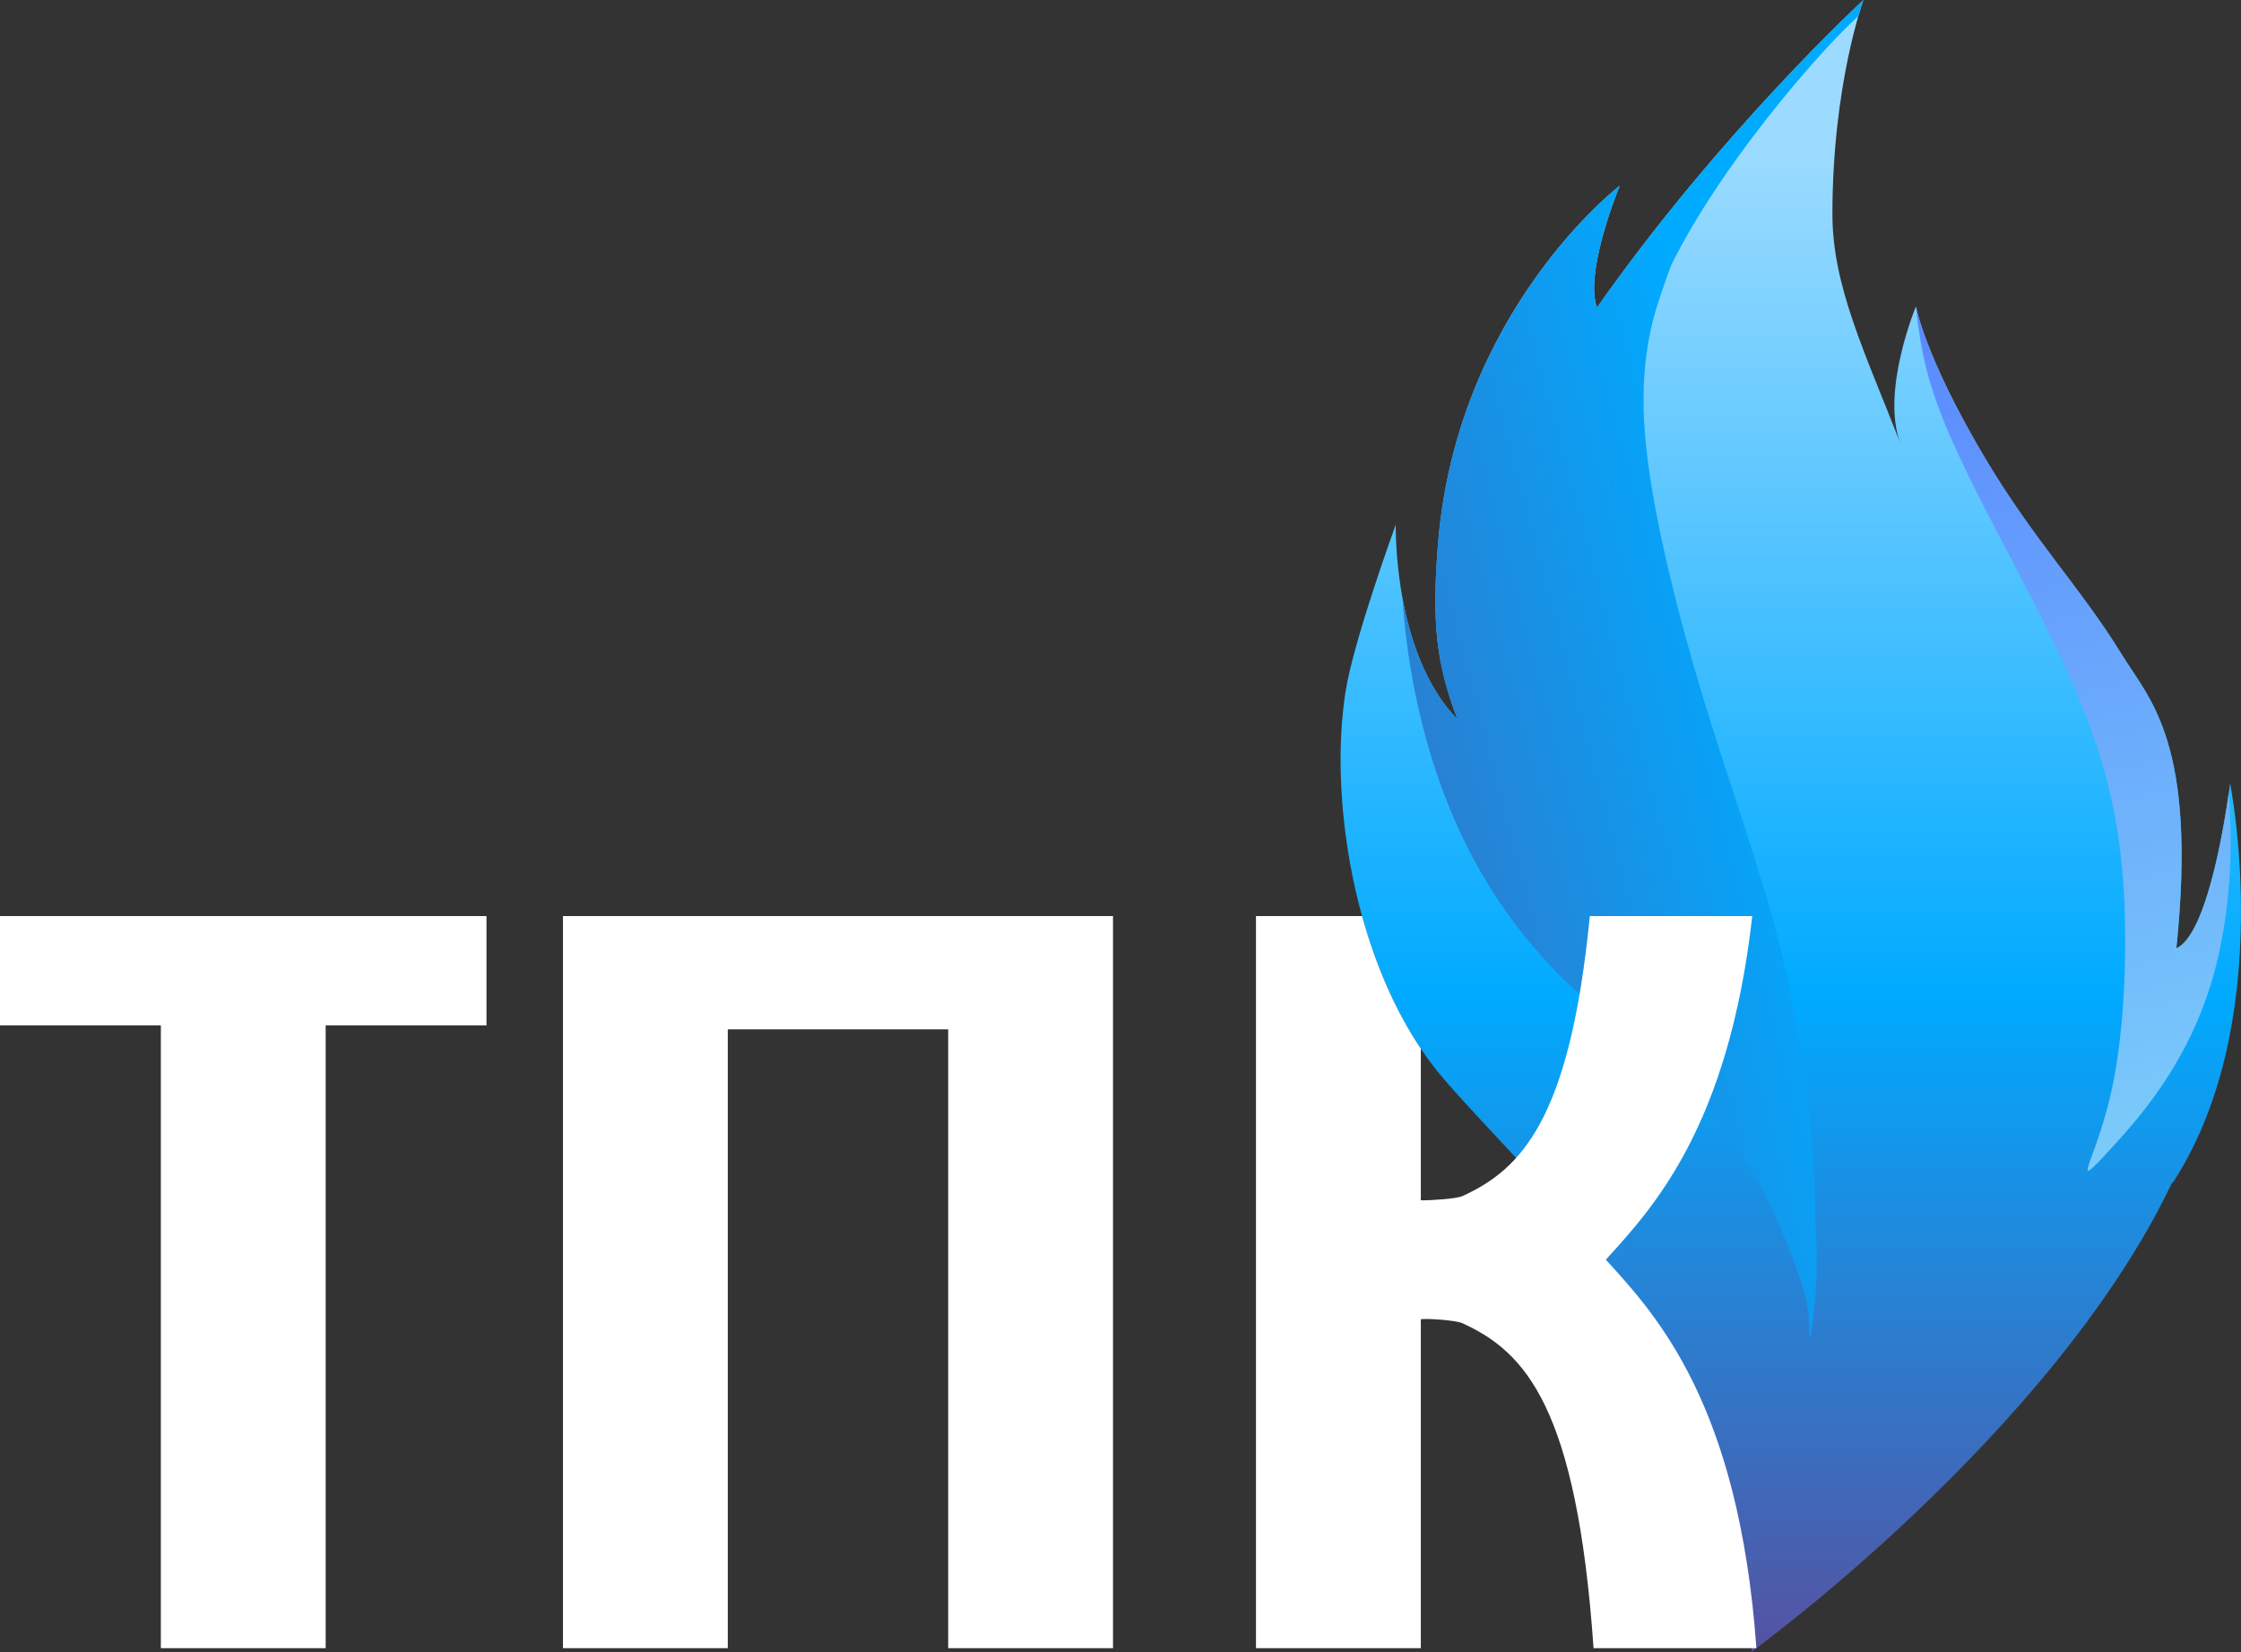
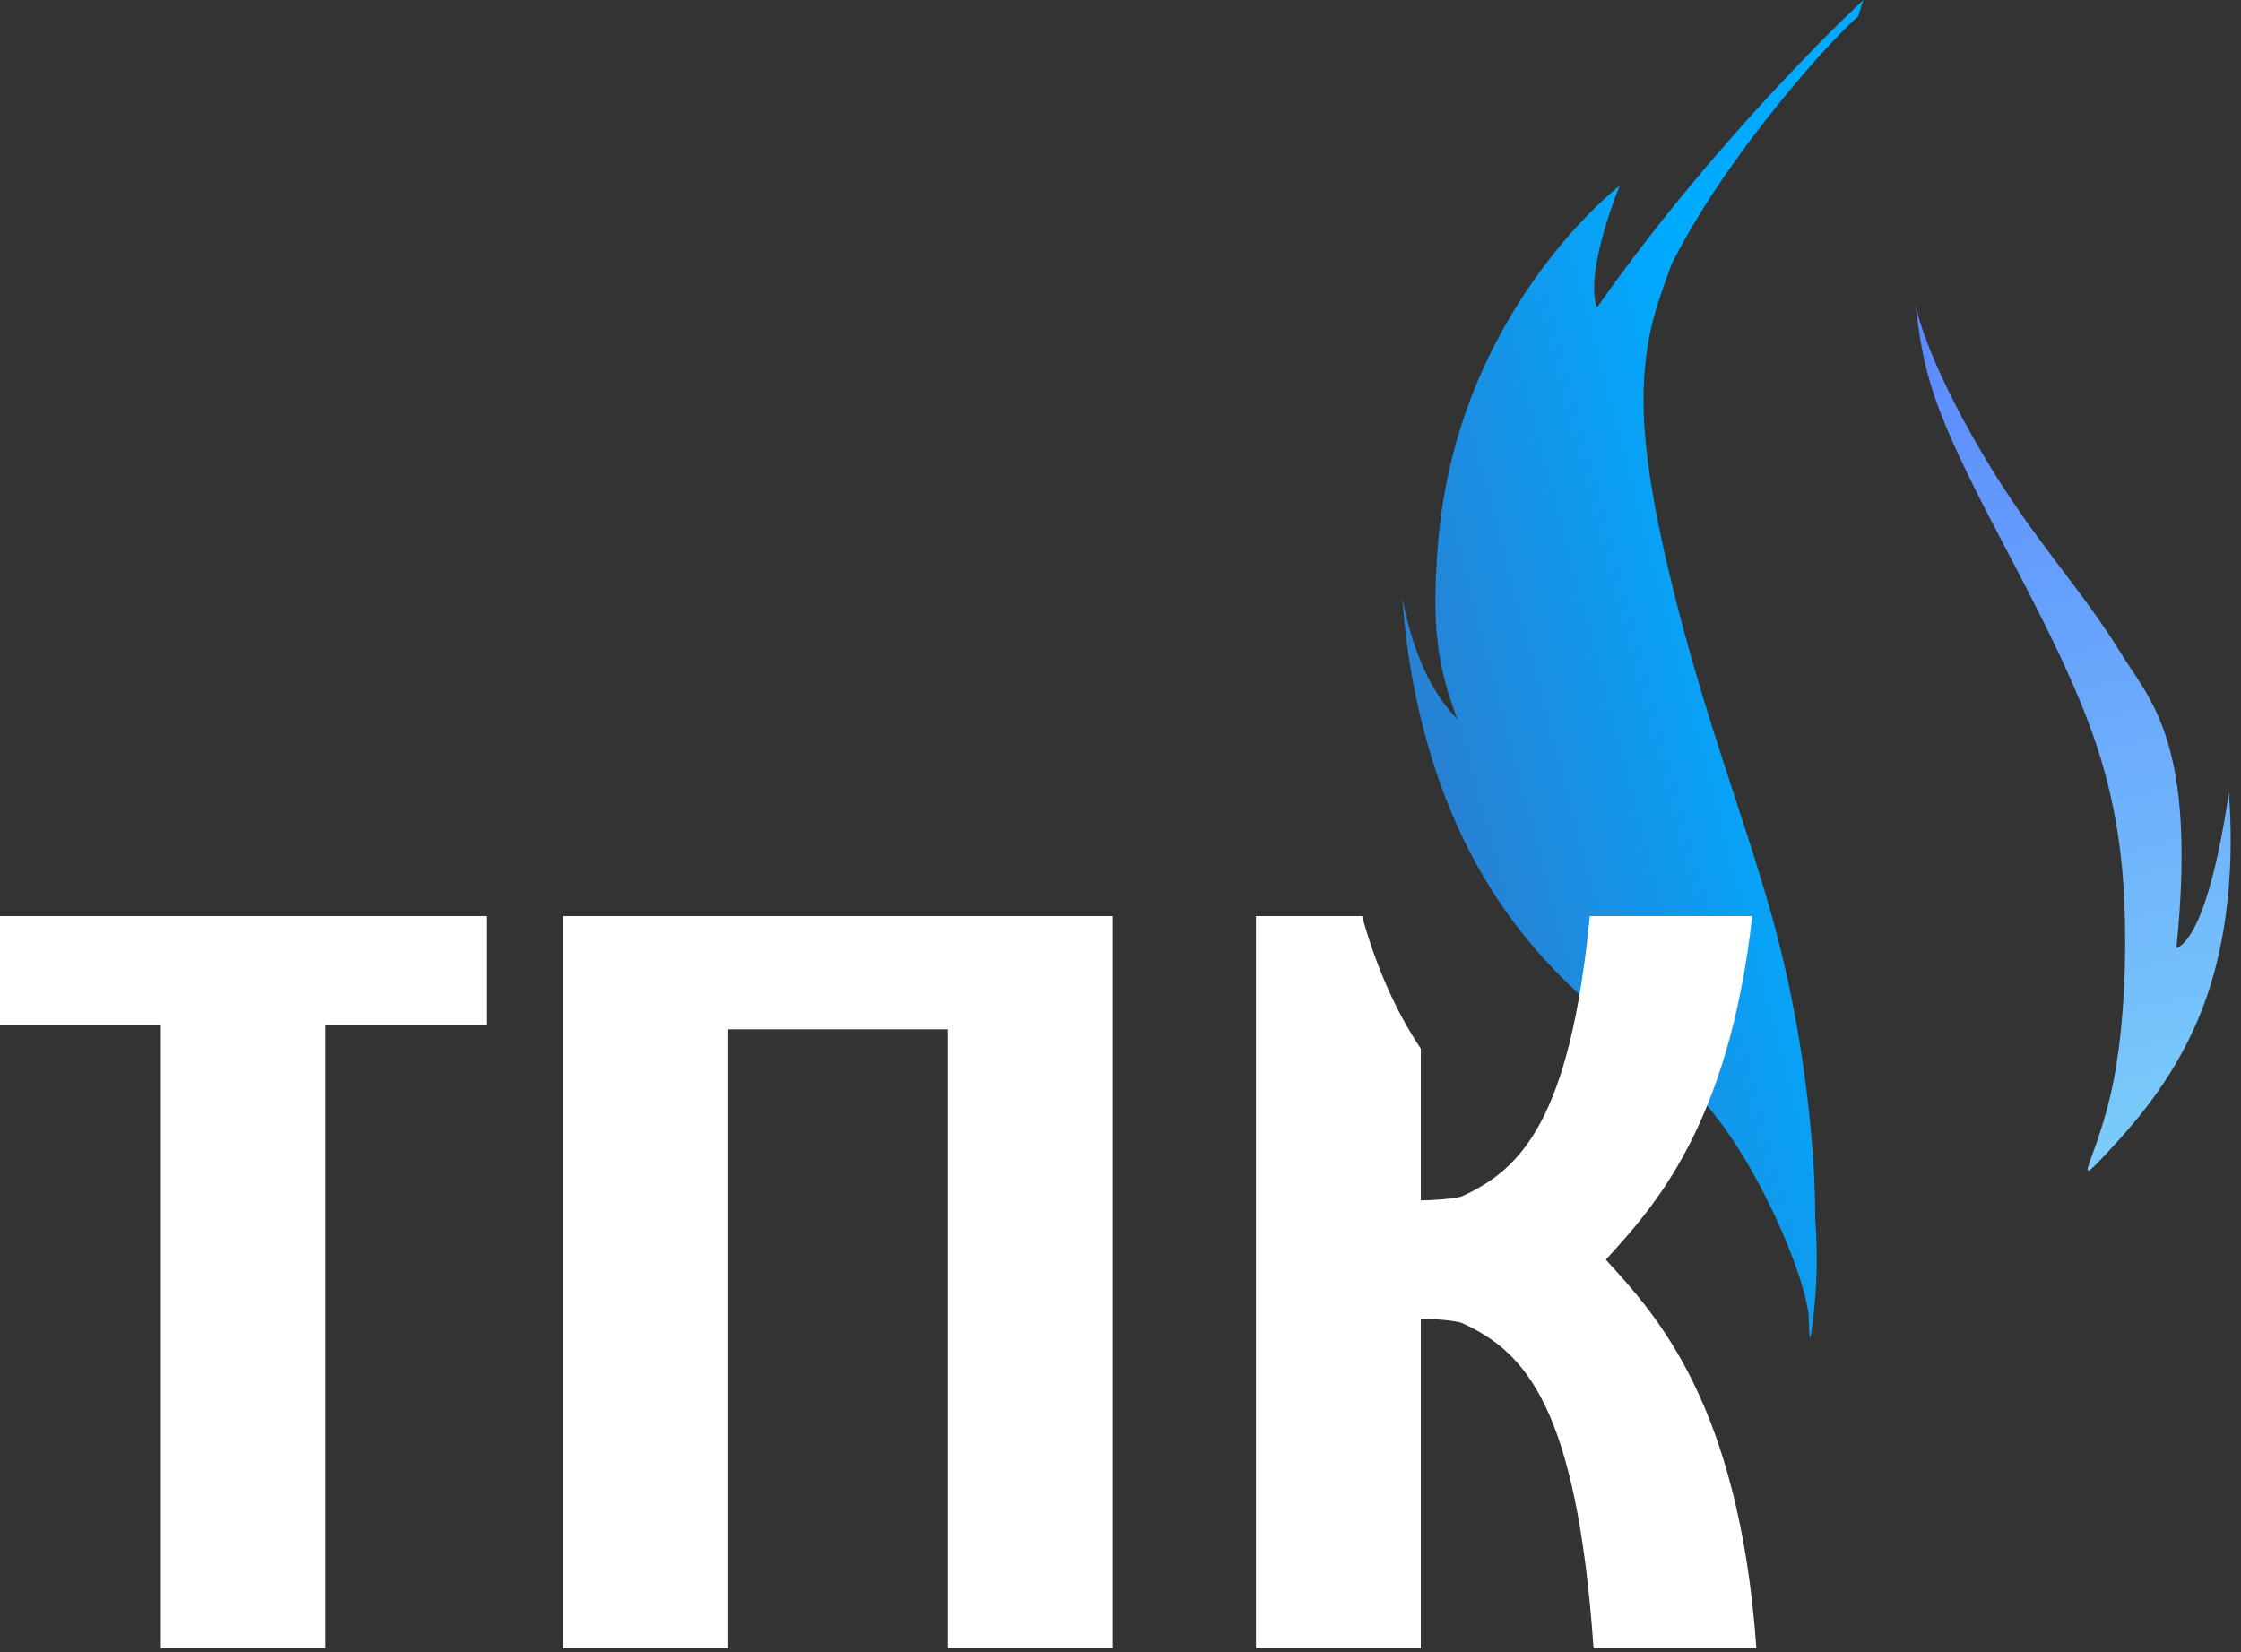
<svg xmlns="http://www.w3.org/2000/svg" width="99" height="73" viewBox="0 0 99 73" fill="none">
  <rect x="0" y="0" width="99" height="73" fill="#333333" stroke="none" />
-   <path fill-rule="evenodd" clip-rule="evenodd" d="M98.517 34.602C98.517 34.602 97.726 41.179 96.146 41.896C97.08 32.787 94.954 30.909 93.73 28.91C91.873 25.891 89.839 23.877 87.592 20.069C85.012 15.69 84.64 13.534 84.64 13.534C84.64 13.534 83.087 17.268 83.944 19.563C82.402 15.602 80.95 12.645 80.95 9.473C80.95 3.735 82.32 0 82.32 0C82.32 0 76.022 5.8 70.55 13.584C69.978 12.005 71.554 8.205 71.554 8.205C71.554 8.205 64.356 13.71 63.526 24.033C63.246 27.52 63.452 29.343 64.387 31.779C61.52 28.841 61.661 23.175 61.661 23.175C61.661 23.175 59.801 28.266 59.441 30.561C58.66 35.525 59.939 43.24 63.813 47.703C68.676 53.311 77.722 60.8 77.375 72.974C77.375 72.974 90.609 63.393 95.919 52.323C95.966 52.25 96.02 52.212 96.062 52.135C100.614 45.002 98.517 34.602 98.517 34.602L98.517 34.602Z" fill="url(#paint0_linear_2483_226)" />
  <path fill-rule="evenodd" clip-rule="evenodd" d="M82.093 0.714C82.228 0.248 82.319 0 82.319 0C82.319 0 76.021 5.8 70.55 13.584C69.977 12.005 71.554 8.205 71.554 8.205C71.554 8.205 64.356 13.71 63.525 24.033C63.245 27.52 63.452 29.343 64.386 31.779C62.965 30.323 62.283 28.197 61.957 26.423C62.132 29.102 62.651 31.689 63.403 33.972C64.784 38.163 66.948 41.333 69.697 43.86C70.817 44.89 72.034 45.812 73.183 46.597C74.023 47.333 74.944 48.223 75.769 49.278C77.345 51.292 78.572 53.907 79.217 55.631C79.646 56.777 79.818 57.529 79.894 58.026L79.912 58.547C79.939 59.312 79.977 59.238 80.079 58.417C80.182 57.596 80.35 56.029 80.199 53.967L80.192 53.866C80.191 53.299 80.177 52.679 80.145 52.008C80.011 49.237 79.561 45.581 78.675 41.989C77.789 38.398 76.468 34.871 75.252 30.867C74.037 26.863 72.927 22.38 72.669 19.187C72.411 15.993 73.005 14.089 73.376 12.987C73.598 12.328 73.74 11.956 73.84 11.687C74.123 11.119 74.432 10.554 74.765 9.989C76.715 6.684 79.517 3.342 81.118 1.671C81.509 1.262 81.829 0.953 82.093 0.714L82.093 0.714Z" fill="url(#paint1_linear_2483_226)" />
  <path fill-rule="evenodd" clip-rule="evenodd" d="M98.464 34.996C98.264 36.425 97.491 41.285 96.145 41.895C97.08 32.786 94.954 30.909 93.729 28.909C91.872 25.891 89.838 23.876 87.592 20.069C85.012 15.69 84.639 13.533 84.639 13.533L84.633 13.55C84.739 14.454 84.869 15.406 85.128 16.402C85.6 18.215 86.501 20.177 87.928 22.932C89.355 25.686 91.311 29.234 92.429 32.373C93.548 35.512 93.83 38.242 93.877 40.832C93.924 43.422 93.736 45.87 93.375 47.722C93.014 49.574 92.481 50.83 92.293 51.395C92.104 51.96 92.261 51.834 93.383 50.603C94.506 49.371 96.593 47.034 97.69 43.408C98.408 41.035 98.701 38.11 98.464 34.996L98.464 34.996Z" fill="url(#paint2_linear_2483_226)" />
  <path d="M21.492 45.299V40.472H0V45.299H7.106V72.814H14.387V45.299H21.492H21.492ZM62.767 53.028C63.228 53.034 64.347 52.959 64.603 52.842C67.19 51.662 69.355 49.474 70.233 40.472H77.409C76.359 49.782 73.024 53.361 70.94 55.65C73.167 58.094 76.82 62.012 77.592 72.814H70.398C69.655 62.135 67.371 59.719 64.603 58.457C64.287 58.312 62.857 58.233 62.767 58.289V72.814H55.485V40.472H60.172C60.754 42.576 61.612 44.608 62.767 46.328V53.028L62.767 53.028ZM49.169 72.814V40.472H24.87V72.814H32.151V45.475H41.888V72.814H49.169Z" fill="white" />
  <defs>
    <linearGradient id="paint0_linear_2483_226" x1="81.064" y1="77.369" x2="81.065" y2="6.611" gradientUnits="userSpaceOnUse">
      <stop stop-color="#624593" />
      <stop offset="0.471" stop-color="#00AAFF" />
      <stop offset="1" stop-color="#9CDBFF" />
    </linearGradient>
    <linearGradient id="paint1_linear_2483_226" x1="39.058" y1="32.726" x2="76.655" y2="22.858" gradientUnits="userSpaceOnUse">
      <stop stop-color="#624593" />
      <stop offset="1" stop-color="#00AAFF" />
    </linearGradient>
    <linearGradient id="paint2_linear_2483_226" x1="94.975" y1="51.722" x2="85.662" y2="12.971" gradientUnits="userSpaceOnUse">
      <stop stop-color="#7BCDFA" />
      <stop offset="1" stop-color="#5A87FE" />
    </linearGradient>
  </defs>
</svg>